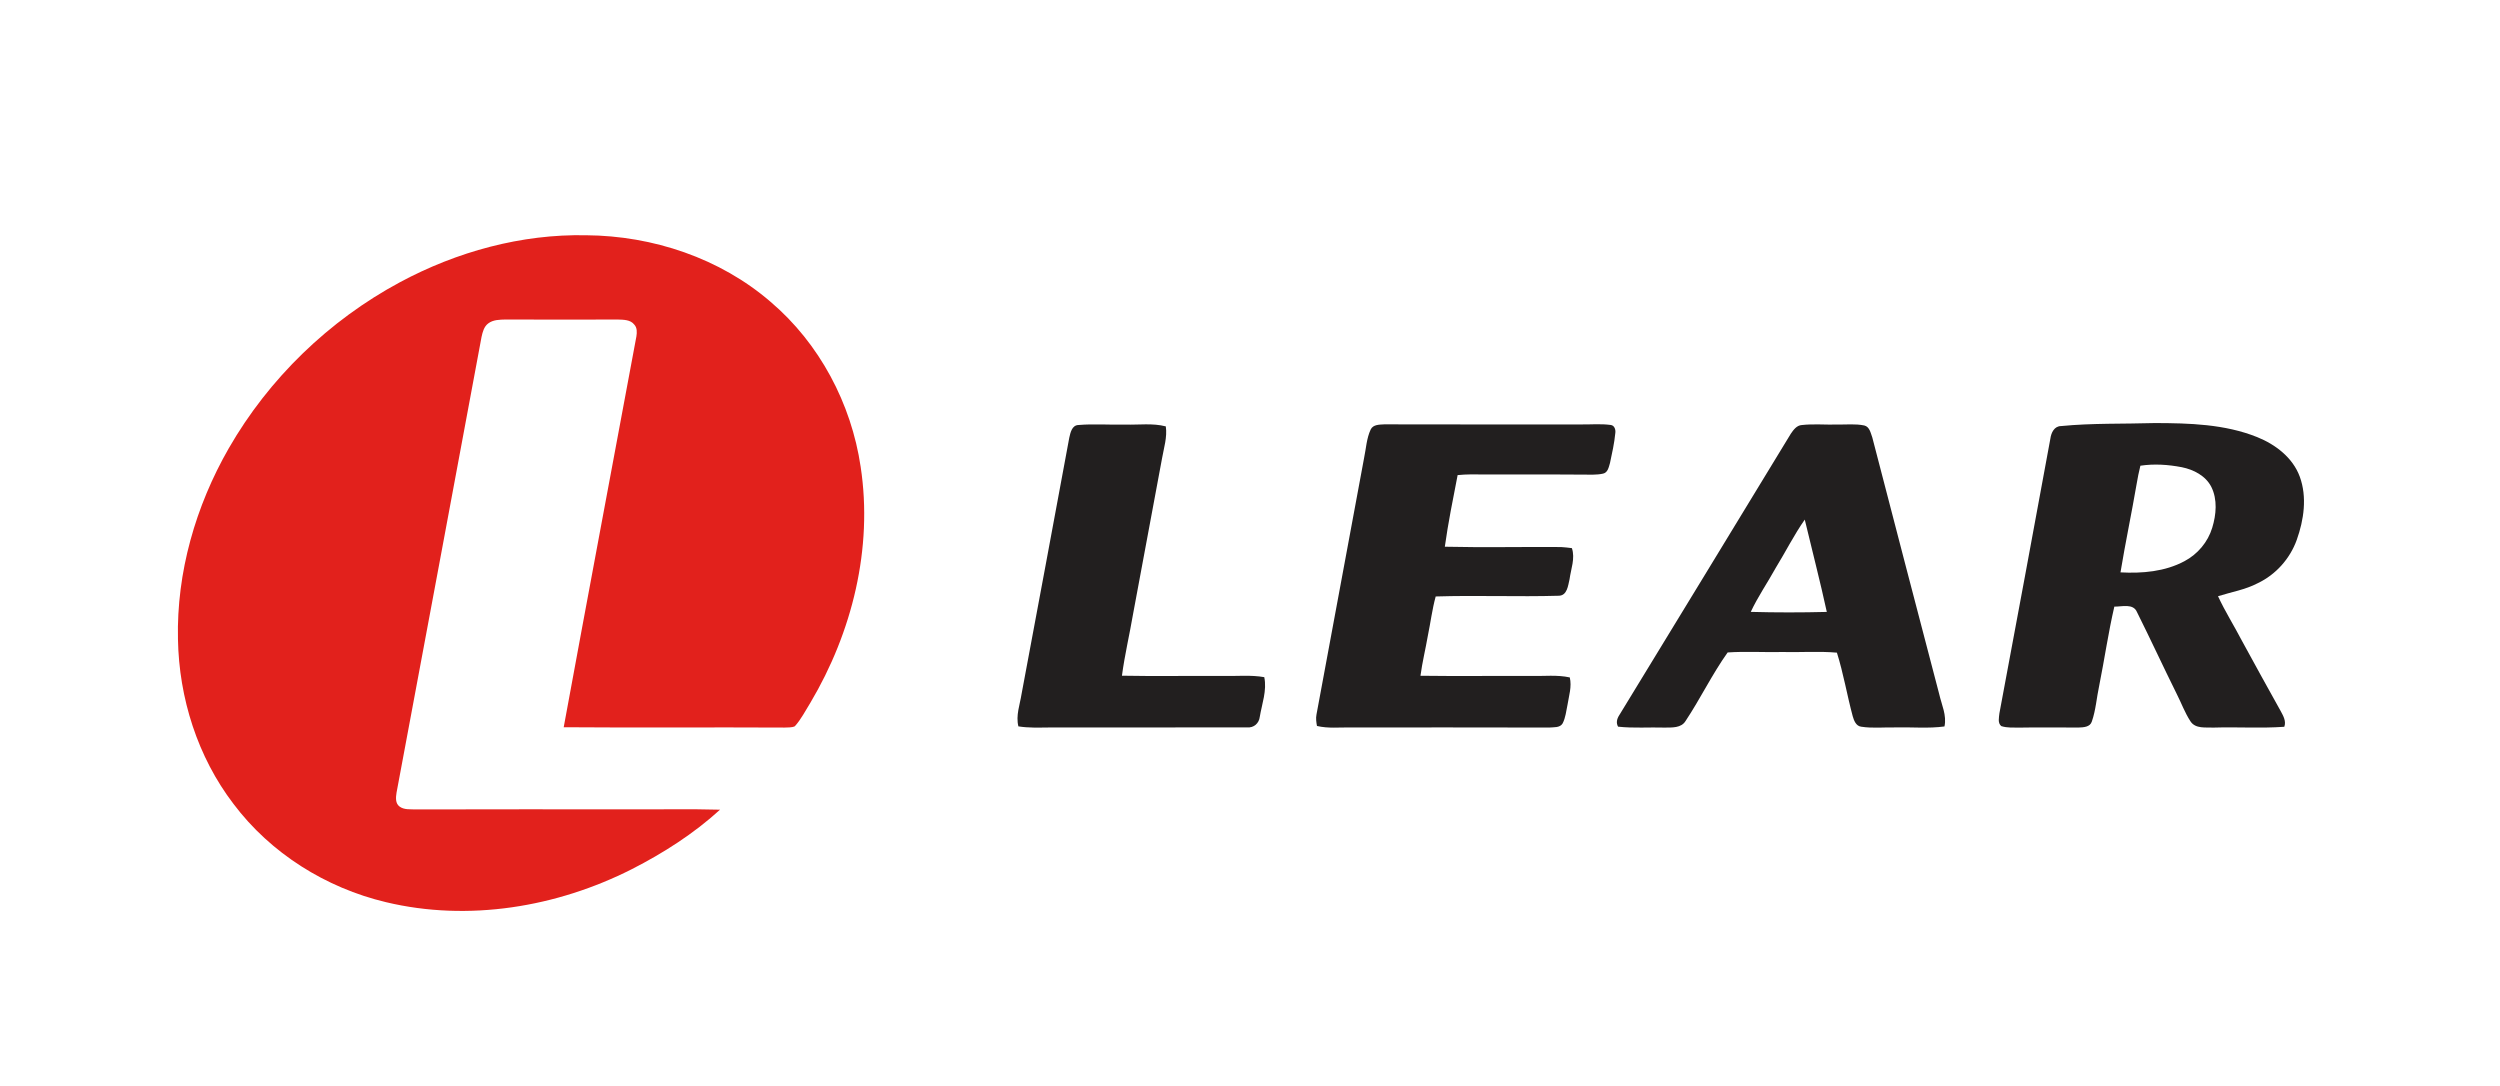
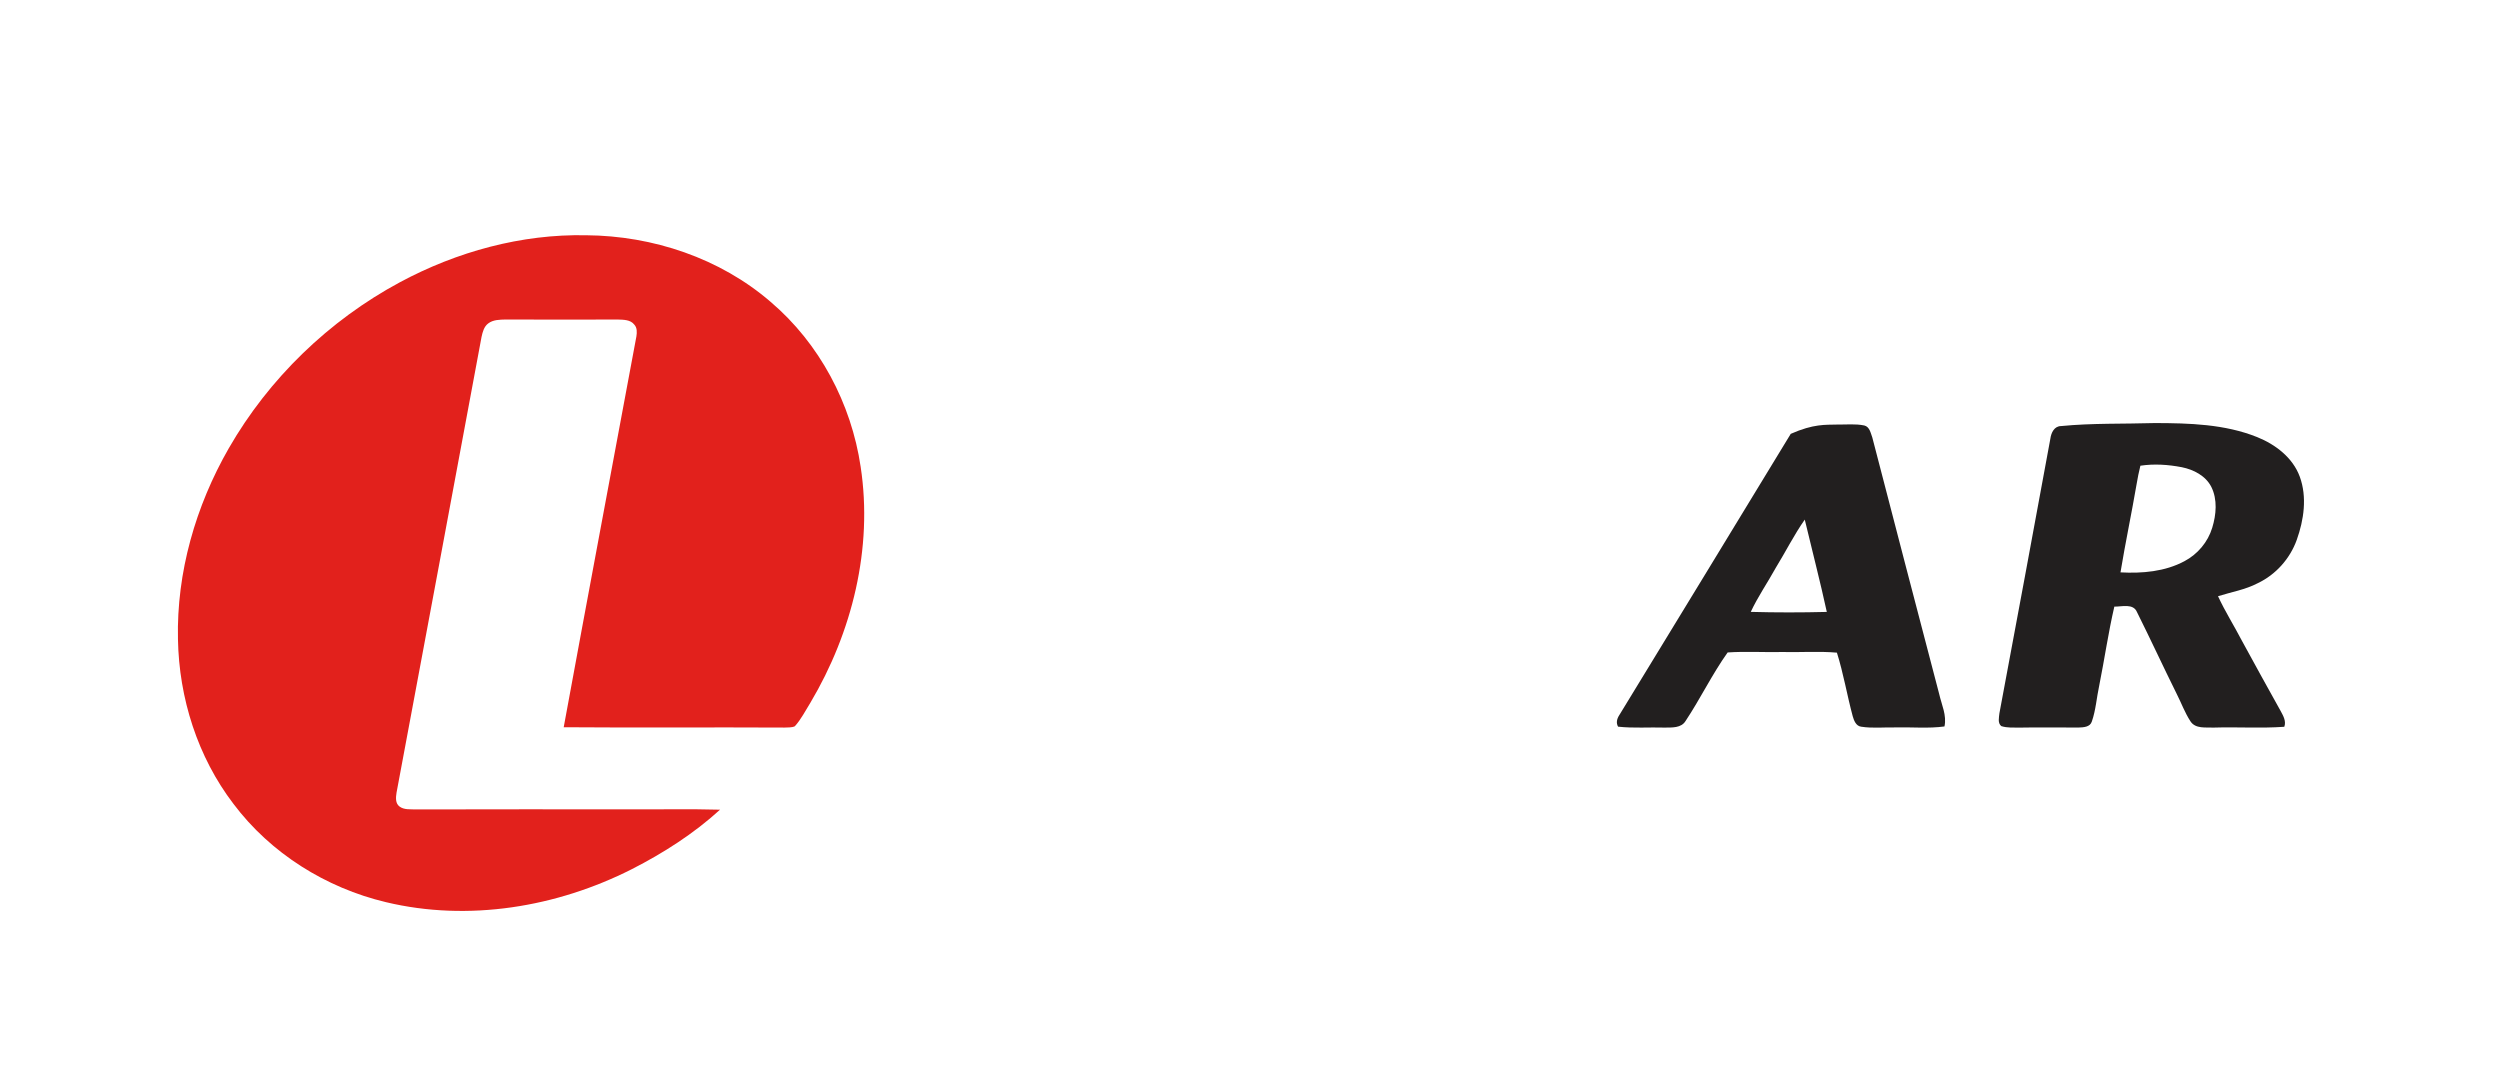
<svg xmlns="http://www.w3.org/2000/svg" width="1275pt" height="554pt" viewBox="0 0 1275 554" version="1.1">
  <g id="#e2211cff">
    <path fill="#e2211c" opacity="1.00" d=" M 203.97 143.94 C 233.02 128.34 265.91 119.29 299.00 119.98 C 332.94 120.24 367.19 131.65 393.04 153.97 C 417.96 175.17 434.18 205.83 438.94 238.11 C 445.26 279.58 434.59 322.52 413.34 358.32 C 410.78 362.40 408.61 366.81 405.36 370.40 C 403.72 371.16 401.83 370.94 400.08 371.06 C 362.55 370.85 325.02 371.19 287.49 370.89 C 299.69 304.42 312.22 237.99 324.57 171.54 C 324.88 169.50 324.99 167.15 323.47 165.53 C 321.49 162.98 317.98 163.07 315.08 162.96 C 296.03 163.01 276.98 163.04 257.93 162.95 C 254.88 163.03 251.51 163.01 248.97 164.97 C 246.83 166.57 246.14 169.32 245.59 171.80 C 231.20 249.30 216.70 326.78 202.23 404.27 C 201.87 406.66 201.54 409.67 203.76 411.33 C 206.09 413.08 209.21 412.67 211.95 412.81 C 247.96 412.67 283.98 412.79 320.00 412.75 C 335.74 412.88 351.48 412.49 367.22 412.94 C 353.83 425.15 338.39 435.03 322.28 443.25 C 283.98 462.67 238.88 470.18 196.82 460.10 C 166.24 452.83 138.00 435.18 119.06 409.96 C 100.78 386.03 91.27 355.97 90.76 325.98 C 90.01 291.93 99.78 258.09 116.66 228.65 C 137.13 193.03 167.79 163.39 203.97 143.94 Z" />
  </g>
  <g id="#221f1fff">
-     <path fill="#221f1f" opacity="1.00" d=" M 699.06 219.03 C 700.30 216.46 703.53 216.57 705.96 216.42 C 739.30 216.52 772.65 216.45 806.00 216.47 C 811.14 216.55 816.33 216.04 821.45 216.73 C 823.44 216.95 824.08 219.22 823.80 220.93 C 823.32 226.05 822.17 231.10 821.10 236.12 C 820.48 238.14 820.04 241.00 817.60 241.54 C 814.12 242.33 810.52 242.02 806.99 242.05 C 790.32 241.91 773.66 242.06 757.00 241.98 C 752.46 241.91 747.91 241.84 743.39 242.30 C 741.04 254.44 738.56 266.58 736.86 278.83 C 756.59 279.29 776.34 278.84 796.07 278.99 C 797.94 279.08 799.80 279.32 801.67 279.55 C 803.42 284.78 801.16 290.20 800.47 295.44 C 799.69 298.64 799.29 303.77 794.95 303.83 C 774.05 304.44 753.10 303.54 732.20 304.20 C 730.40 310.78 729.58 317.57 728.20 324.24 C 727.02 331.06 725.35 337.78 724.44 344.64 C 743.29 344.90 762.14 344.64 781.00 344.74 C 787.52 344.88 794.14 344.07 800.59 345.49 C 801.70 350.16 800.15 354.83 799.43 359.43 C 798.75 362.62 798.46 365.99 796.94 368.93 C 795.57 371.28 792.38 370.82 790.08 371.05 C 756.38 370.94 722.69 371.02 689.00 371.00 C 683.21 370.91 677.34 371.60 671.65 370.24 C 671.31 368.33 671.02 366.38 671.40 364.45 C 679.52 320.84 687.60 277.22 695.68 233.60 C 696.71 228.73 696.92 223.58 699.06 219.03 Z" />
    <path fill="#221f1f" opacity="1.00" d=" M 1051.17 217.29 C 1067.05 215.74 1083.07 216.25 1099.01 215.76 C 1116.54 215.80 1134.63 216.29 1151.13 222.91 C 1160.48 226.67 1169.32 233.38 1172.89 243.12 C 1176.69 253.52 1174.98 265.12 1171.35 275.32 C 1167.90 284.94 1160.66 293.07 1151.41 297.45 C 1145.07 300.77 1137.95 301.93 1131.19 304.07 C 1134.78 311.84 1139.38 319.09 1143.32 326.68 C 1149.95 338.72 1156.47 350.81 1163.22 362.78 C 1164.52 365.19 1166.04 367.87 1164.99 370.66 C 1153.01 371.52 1140.99 370.69 1129.00 371.07 C 1125.01 370.87 1119.71 371.82 1117.16 367.91 C 1114.28 363.54 1112.51 358.57 1110.14 353.93 C 1103.26 340.07 1096.77 326.00 1089.86 312.16 C 1087.96 307.60 1082.14 309.45 1078.31 309.38 C 1075.21 322.71 1073.29 336.29 1070.59 349.71 C 1069.27 355.77 1068.89 362.07 1066.84 367.96 C 1065.96 370.84 1062.57 370.95 1060.10 371.04 C 1050.07 371.10 1040.03 370.87 1030.01 371.08 C 1026.88 371.02 1023.65 371.30 1020.65 370.31 C 1018.72 368.71 1019.50 365.91 1019.70 363.77 C 1028.47 317.10 1037.08 270.40 1045.69 223.70 C 1046.10 220.70 1047.66 217.32 1051.17 217.29 M 1091.60 237.51 C 1090.85 240.56 1090.20 243.63 1089.70 246.73 C 1087.12 261.82 1083.94 276.80 1081.45 291.91 C 1092.52 292.51 1104.15 291.53 1114.08 286.20 C 1120.79 282.66 1126.02 276.45 1128.23 269.18 C 1130.29 262.45 1130.99 254.76 1127.76 248.28 C 1124.85 242.62 1118.74 239.49 1112.73 238.28 C 1105.79 236.94 1098.61 236.46 1091.60 237.51 Z" />
-     <path fill="#221f1f" opacity="1.00" d=" M 545.33 223.24 C 545.93 220.63 546.67 216.84 550.06 216.75 C 558.01 216.08 566.02 216.74 574.00 216.54 C 580.85 216.74 587.83 215.71 594.56 217.46 C 595.35 222.97 593.59 228.35 592.65 233.72 C 587.75 260.11 582.79 286.50 577.91 312.90 C 576.10 323.49 573.61 333.96 572.19 344.61 C 589.45 344.95 606.73 344.61 624.00 344.74 C 630.92 344.88 637.91 344.14 644.78 345.35 C 646.20 352.13 643.59 358.95 642.48 365.61 C 642.12 368.88 639.41 371.30 636.07 370.96 C 602.38 371.08 568.69 370.94 535.00 371.02 C 529.79 371.06 524.54 371.28 519.38 370.45 C 517.99 364.90 520.15 359.37 521.00 353.92 C 529.11 310.36 537.32 266.82 545.33 223.24 Z" />
-     <path fill="#221f1f" opacity="1.00" d=" M 913.28 221.26 C 914.65 219.25 916.30 216.91 918.99 216.76 C 924.96 216.10 930.99 216.69 937.00 216.52 C 941.58 216.59 946.25 216.05 950.78 216.99 C 953.52 217.64 954.05 220.90 954.89 223.16 C 966.15 266.80 977.63 310.38 989.00 354.00 C 990.21 359.41 992.92 364.83 991.68 370.49 C 983.49 371.61 975.22 370.78 967.00 370.99 C 961.08 370.85 955.10 371.53 949.22 370.62 C 946.54 370.28 945.52 367.47 944.87 365.23 C 941.98 354.49 940.17 343.46 936.82 332.85 C 927.57 332.05 918.27 332.75 909.00 332.53 C 899.70 332.73 890.38 332.13 881.10 332.75 C 873.16 343.89 867.20 356.33 859.63 367.72 C 857.41 371.36 852.72 371.01 849.03 371.07 C 841.09 370.83 833.13 371.47 825.22 370.60 C 824.12 368.70 824.63 366.59 825.76 364.85 C 854.96 317.01 884.16 269.15 913.28 221.26 M 905.64 289.59 C 901.48 297.13 896.54 304.25 892.89 312.06 C 905.80 312.41 918.75 312.41 931.67 312.08 C 928.25 296.32 924.16 280.70 920.43 265.00 C 914.93 272.84 910.65 281.44 905.64 289.59 Z" />
+     <path fill="#221f1f" opacity="1.00" d=" M 913.28 221.26 C 924.96 216.10 930.99 216.69 937.00 216.52 C 941.58 216.59 946.25 216.05 950.78 216.99 C 953.52 217.64 954.05 220.90 954.89 223.16 C 966.15 266.80 977.63 310.38 989.00 354.00 C 990.21 359.41 992.92 364.83 991.68 370.49 C 983.49 371.61 975.22 370.78 967.00 370.99 C 961.08 370.85 955.10 371.53 949.22 370.62 C 946.54 370.28 945.52 367.47 944.87 365.23 C 941.98 354.49 940.17 343.46 936.82 332.85 C 927.57 332.05 918.27 332.75 909.00 332.53 C 899.70 332.73 890.38 332.13 881.10 332.75 C 873.16 343.89 867.20 356.33 859.63 367.72 C 857.41 371.36 852.72 371.01 849.03 371.07 C 841.09 370.83 833.13 371.47 825.22 370.60 C 824.12 368.70 824.63 366.59 825.76 364.85 C 854.96 317.01 884.16 269.15 913.28 221.26 M 905.64 289.59 C 901.48 297.13 896.54 304.25 892.89 312.06 C 905.80 312.41 918.75 312.41 931.67 312.08 C 928.25 296.32 924.16 280.70 920.43 265.00 C 914.93 272.84 910.65 281.44 905.64 289.59 Z" />
  </g>
</svg>